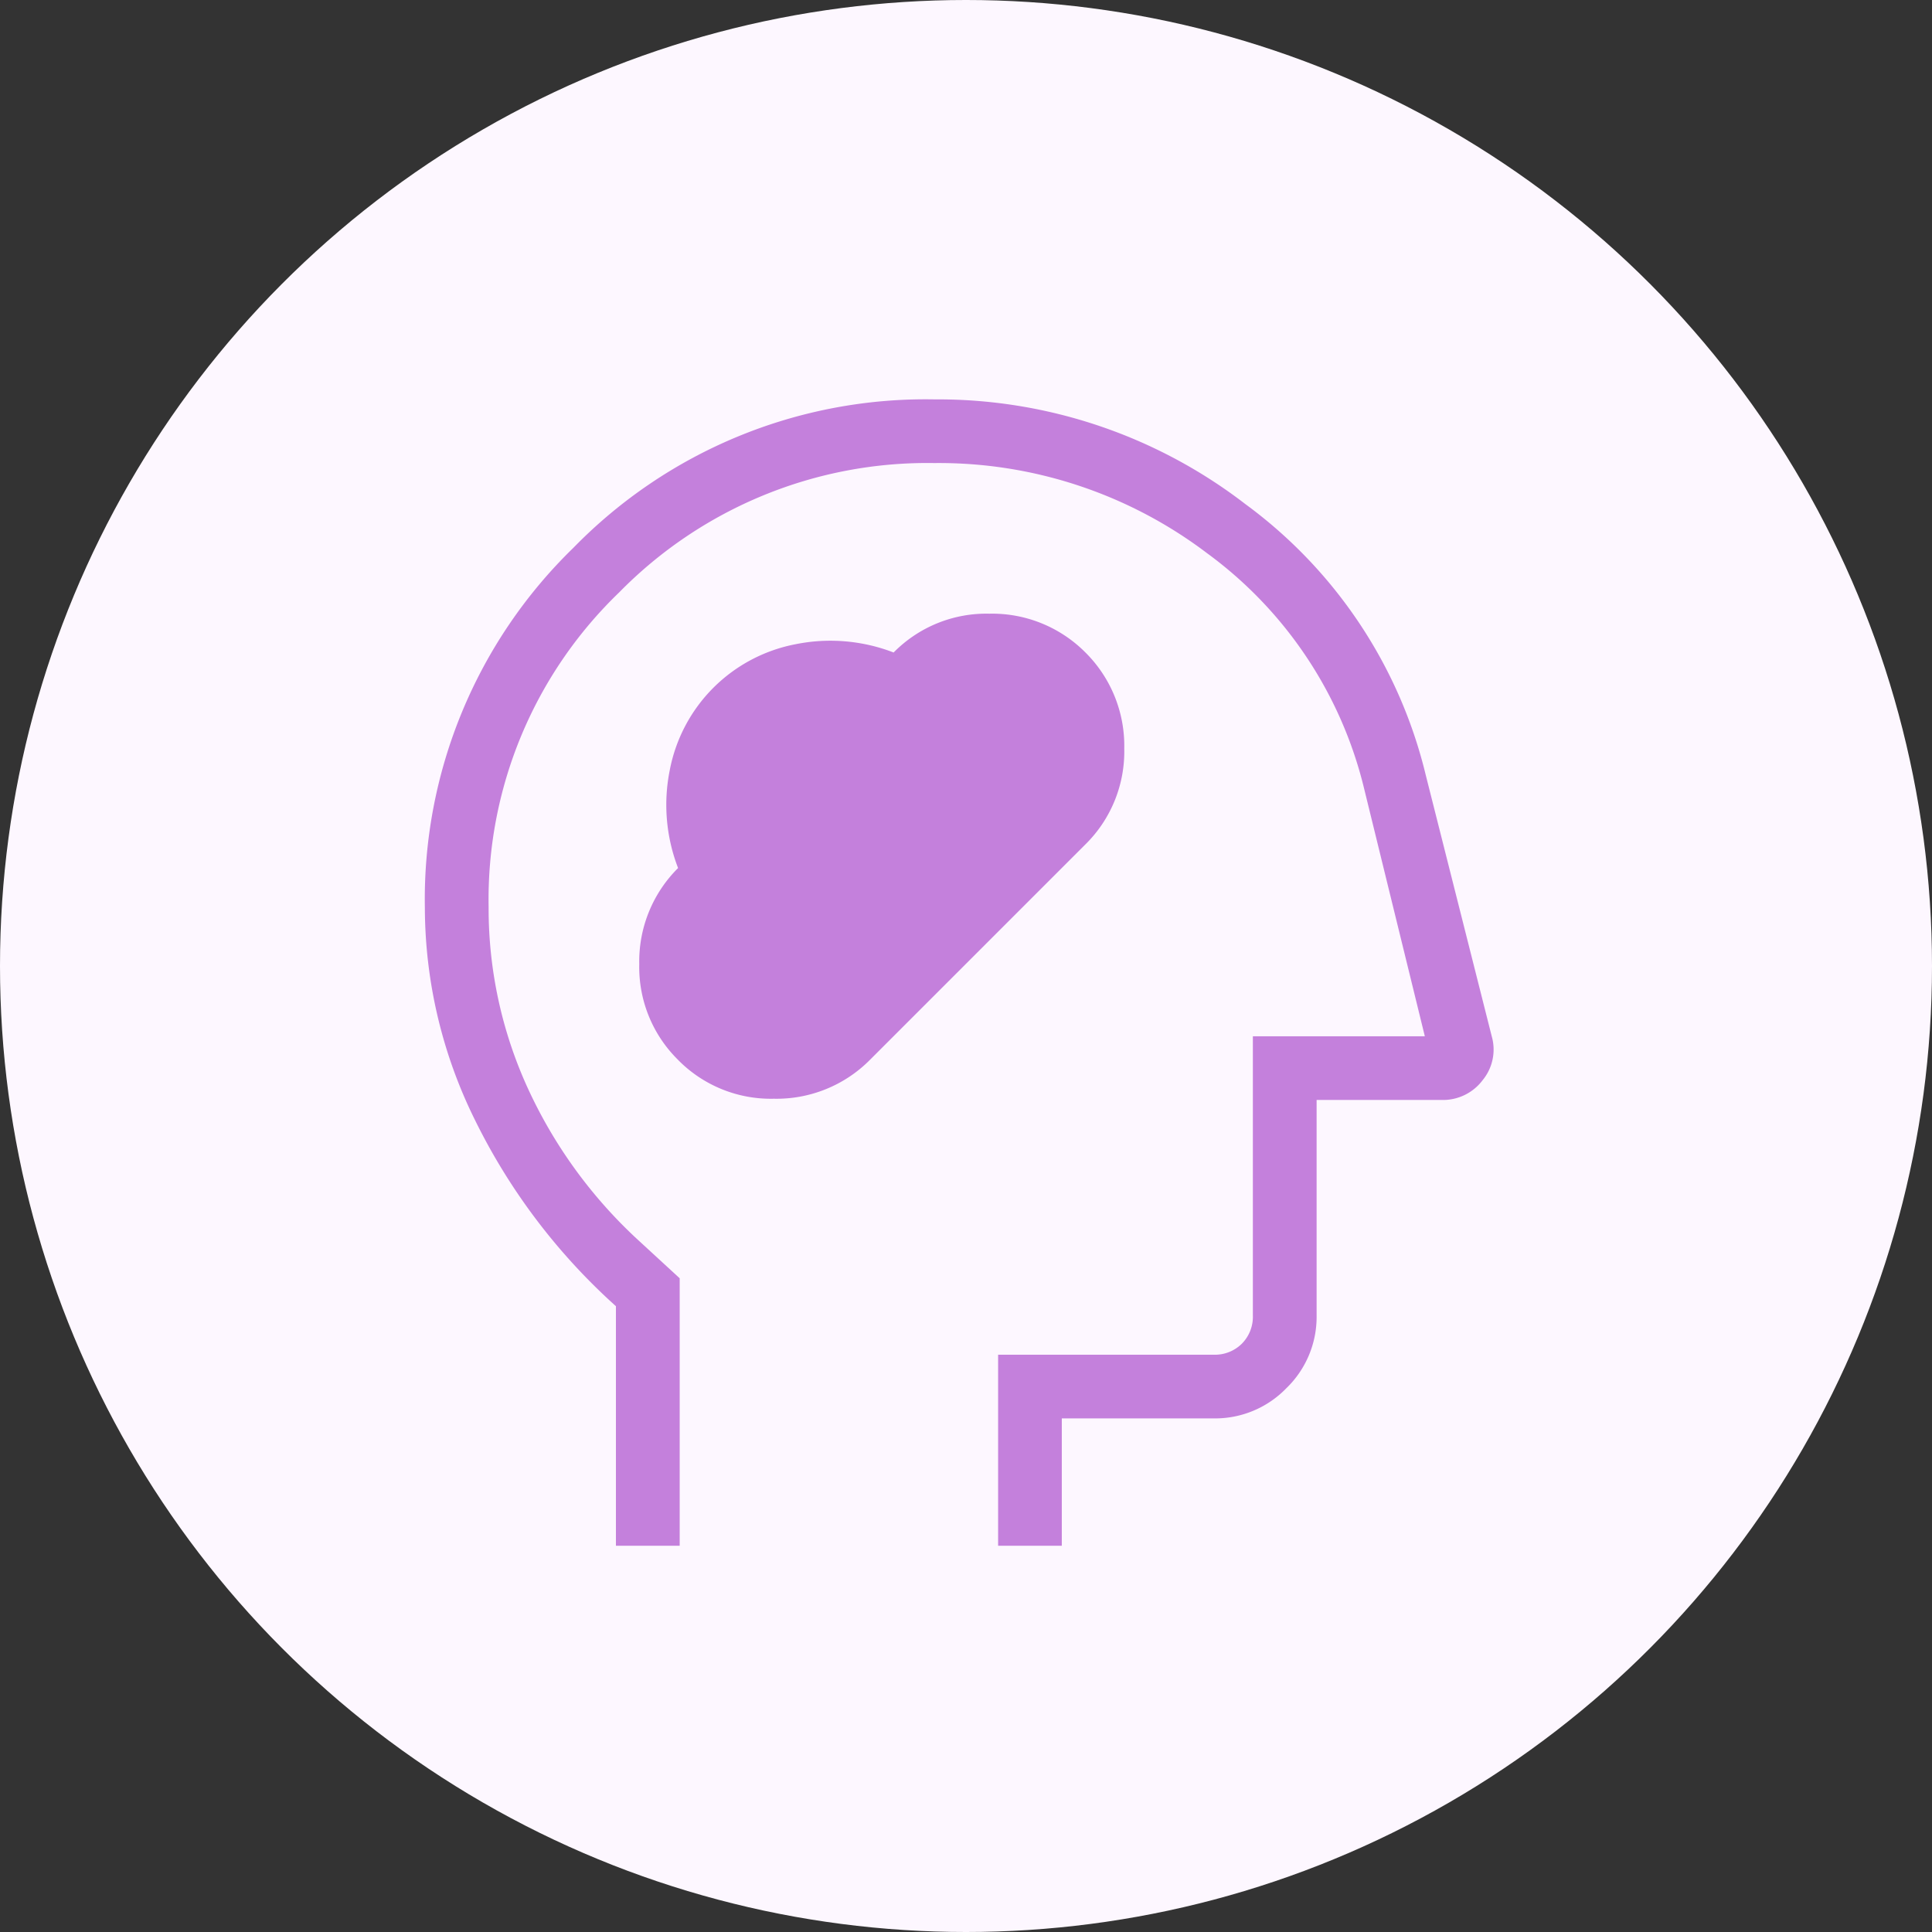
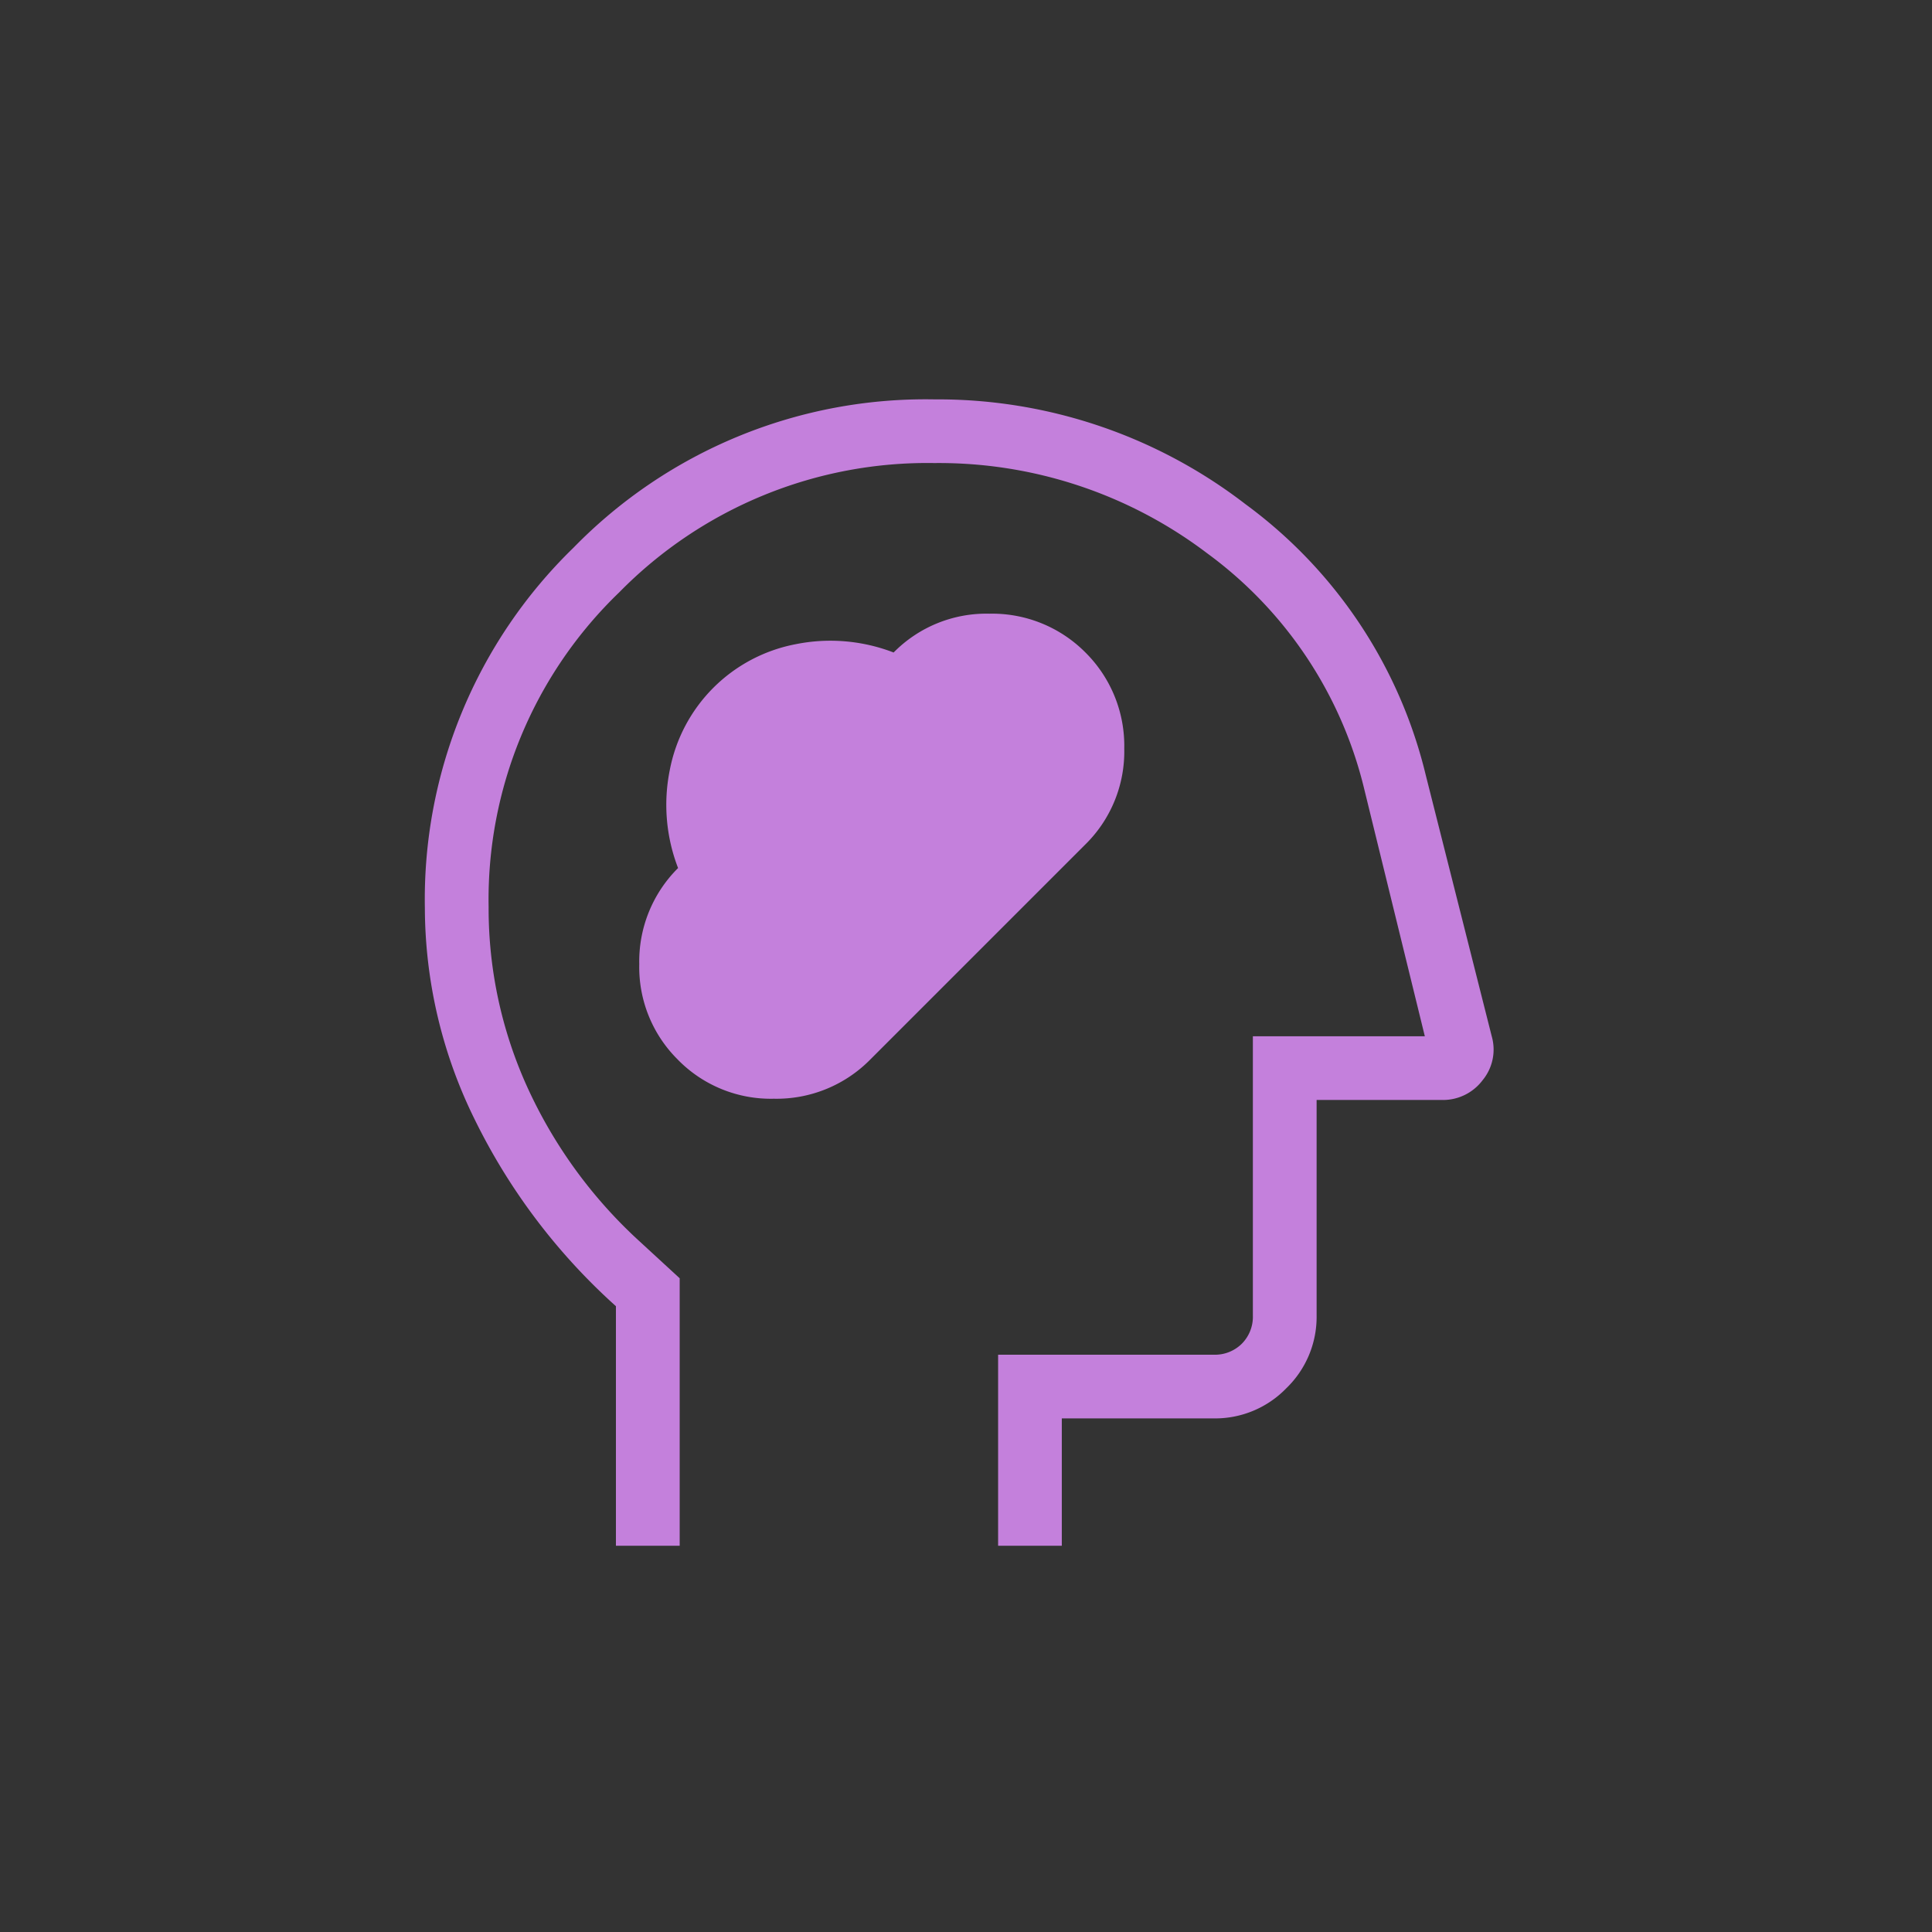
<svg xmlns="http://www.w3.org/2000/svg" width="143" height="143" viewBox="0 0 143 143">
  <rect x="0" y="0" width="143" height="143" fill="#333333" stroke="none" />
  <defs>
    <style>.a{fill:#fdf7ff;}.b{fill:#c480dc;}</style>
  </defs>
  <g transform="translate(-889 -12051.697)">
-     <circle class="a" cx="71.5" cy="71.5" r="71.5" transform="translate(889 12051.697)" />
    <path class="b" d="M178.738-791.11a9.623,9.623,0,0,0,7.082,2.873,9.733,9.733,0,0,0,7.115-2.873l15.94-15.94a9.648,9.648,0,0,0,2.888-7.1,9.733,9.733,0,0,0-2.873-7.115,9.733,9.733,0,0,0-7.115-2.873,9.627,9.627,0,0,0-7.083,2.873,12.99,12.99,0,0,0-7.243-.616,11.735,11.735,0,0,0-6.1,3.227,11.736,11.736,0,0,0-3.227,6.1,12.989,12.989,0,0,0,.616,7.243,9.733,9.733,0,0,0-2.873,7.115,9.627,9.627,0,0,0,2.873,7.083Zm-4.6,35.962V-772.88a45.458,45.458,0,0,1-10.43-13.775,35.564,35.564,0,0,1-3.712-15.7,36.273,36.273,0,0,1,11-26.666A36.4,36.4,0,0,1,197.712-840a37.3,37.3,0,0,1,23.022,7.756,35.043,35.043,0,0,1,13.339,20.03l4.887,19.347a3.567,3.567,0,0,1-.672,3.257,3.668,3.668,0,0,1-3.046,1.464H226v15.954a7.334,7.334,0,0,1-2.237,5.379,7.334,7.334,0,0,1-5.379,2.237H207.14v9.428h-4.714V-769.29H218.38a2.827,2.827,0,0,0,2.086-.815,2.827,2.827,0,0,0,.816-2.086V-792.86h12.728l-4.478-18.267a30.458,30.458,0,0,0-11.64-17.487,32.858,32.858,0,0,0-20.179-6.673,31.949,31.949,0,0,0-23.334,9.572,31.54,31.54,0,0,0-9.664,23.281,31.948,31.948,0,0,0,2.887,13.39,35.235,35.235,0,0,0,8.191,11.277l3.064,2.819v19.8ZM199.362-795.217Z" transform="translate(760.451 12921.258)" />
  </g>
</svg>